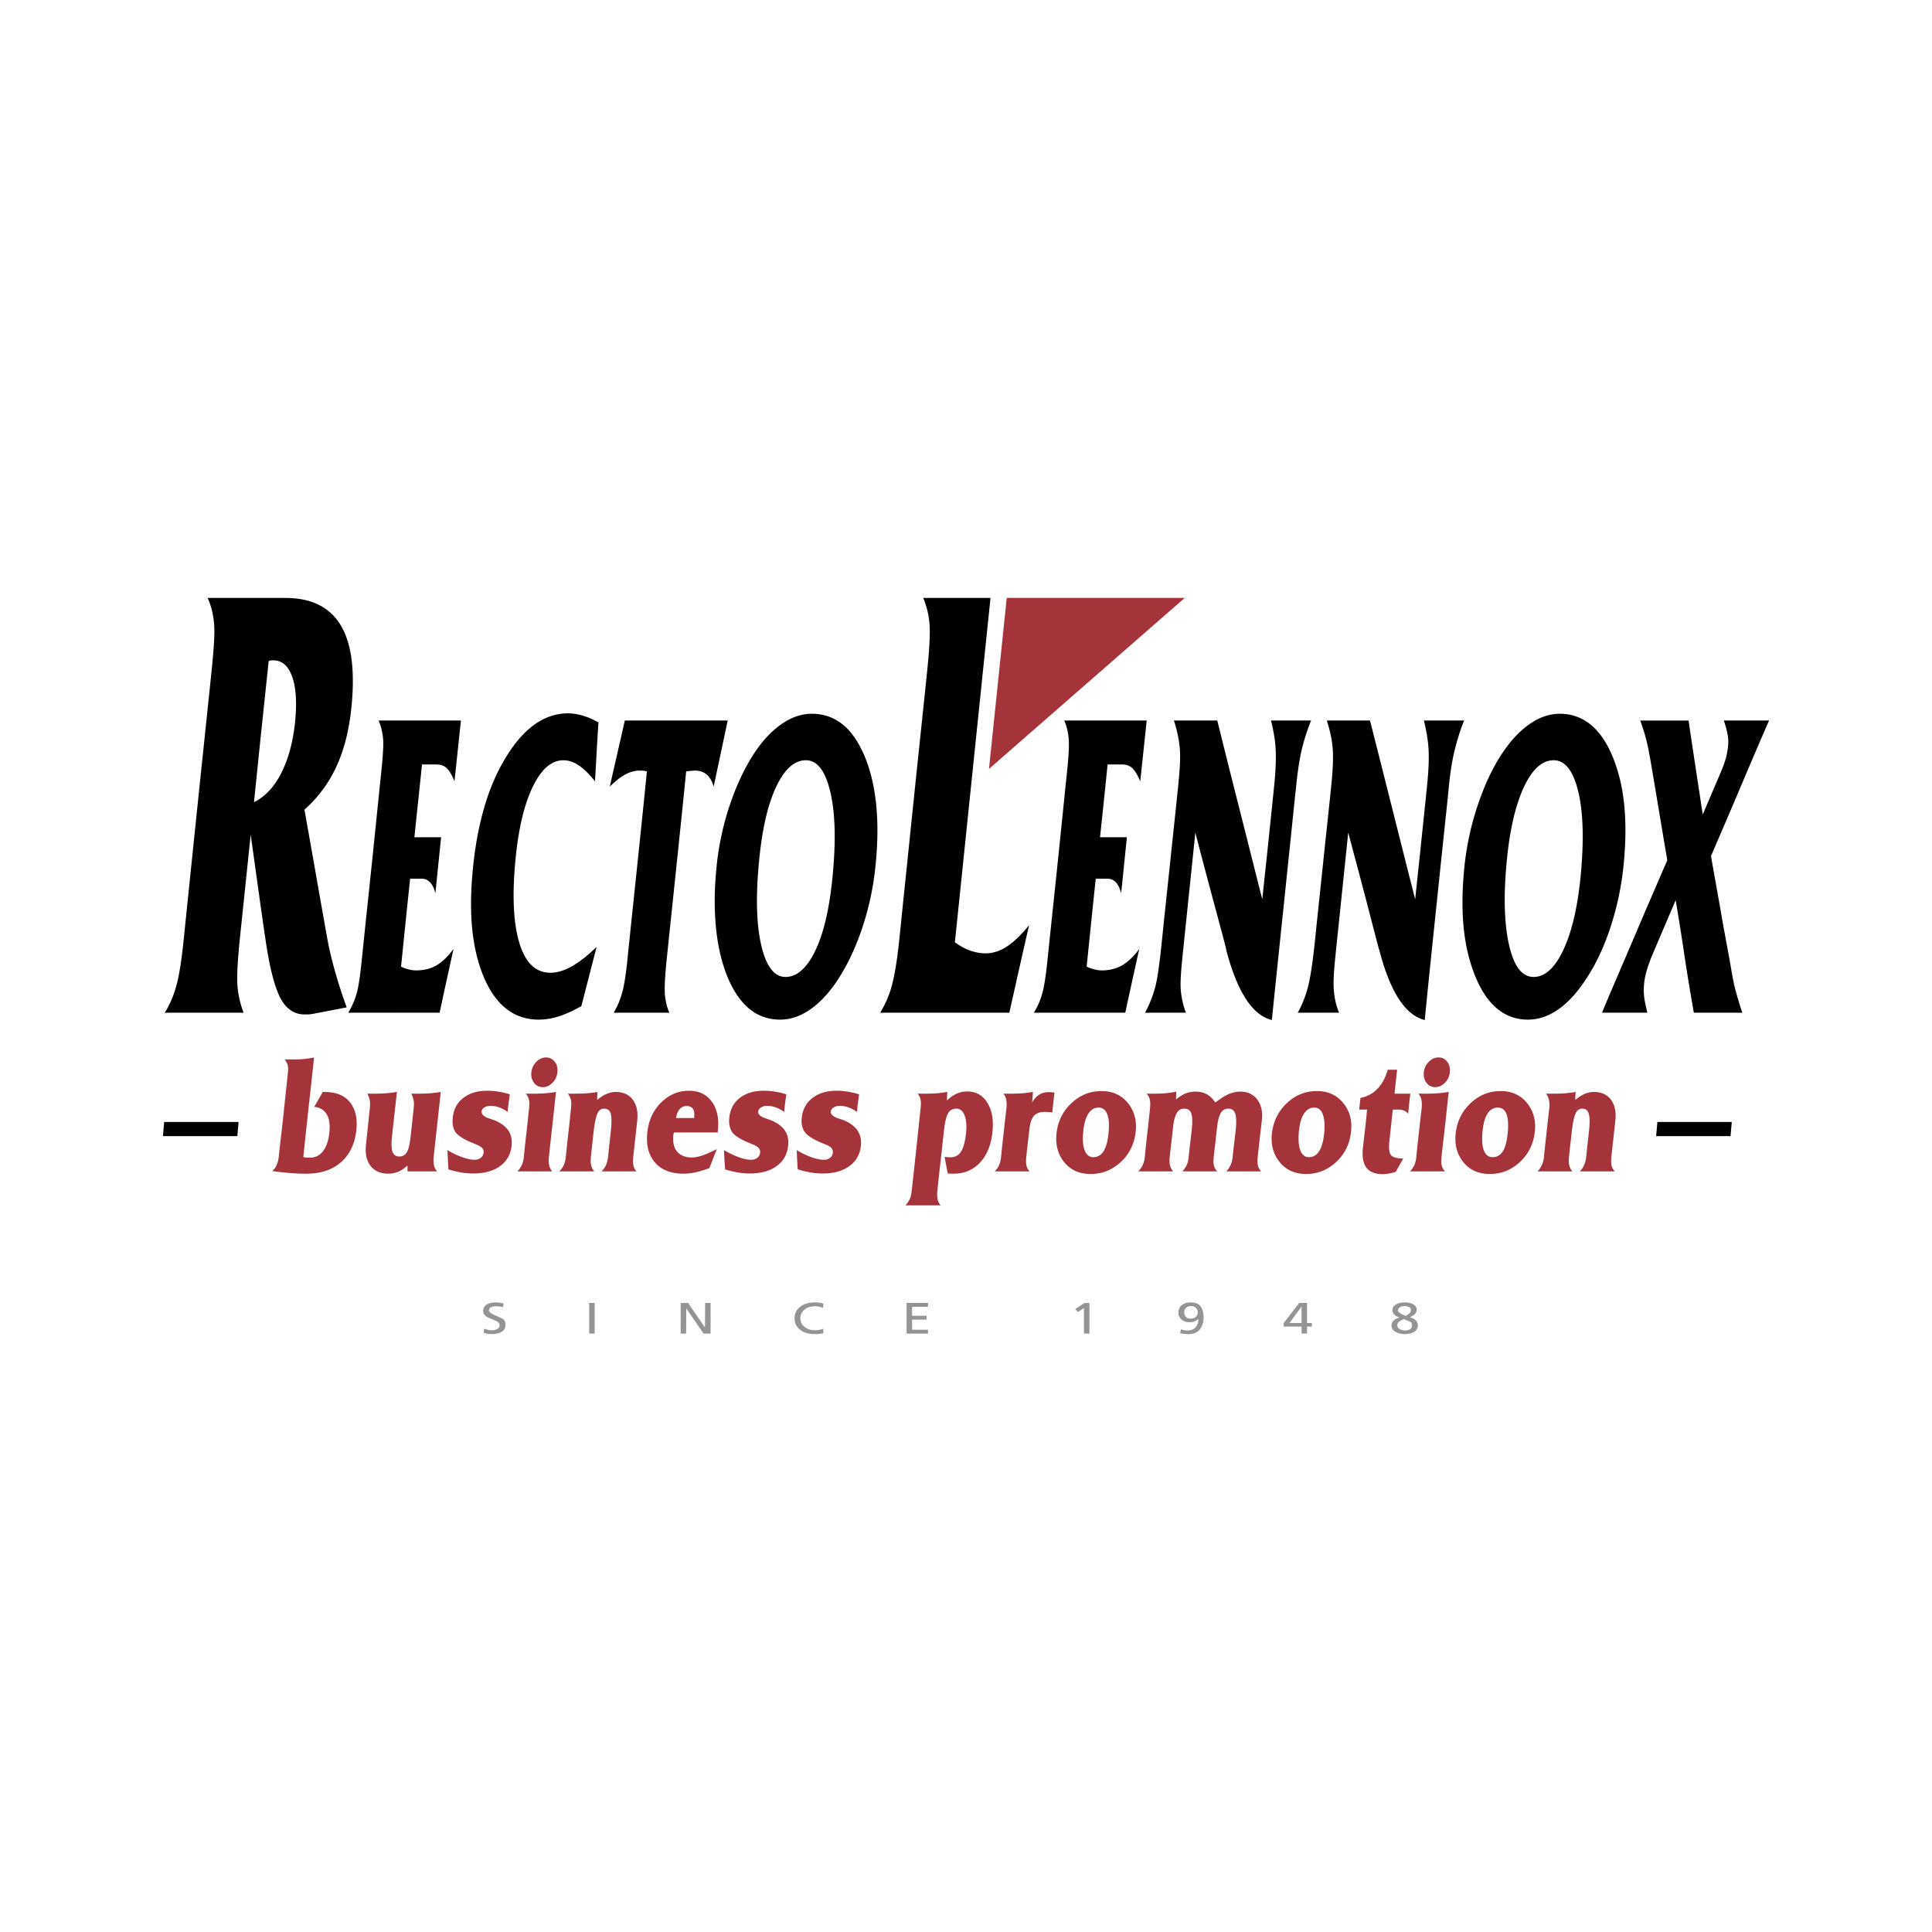
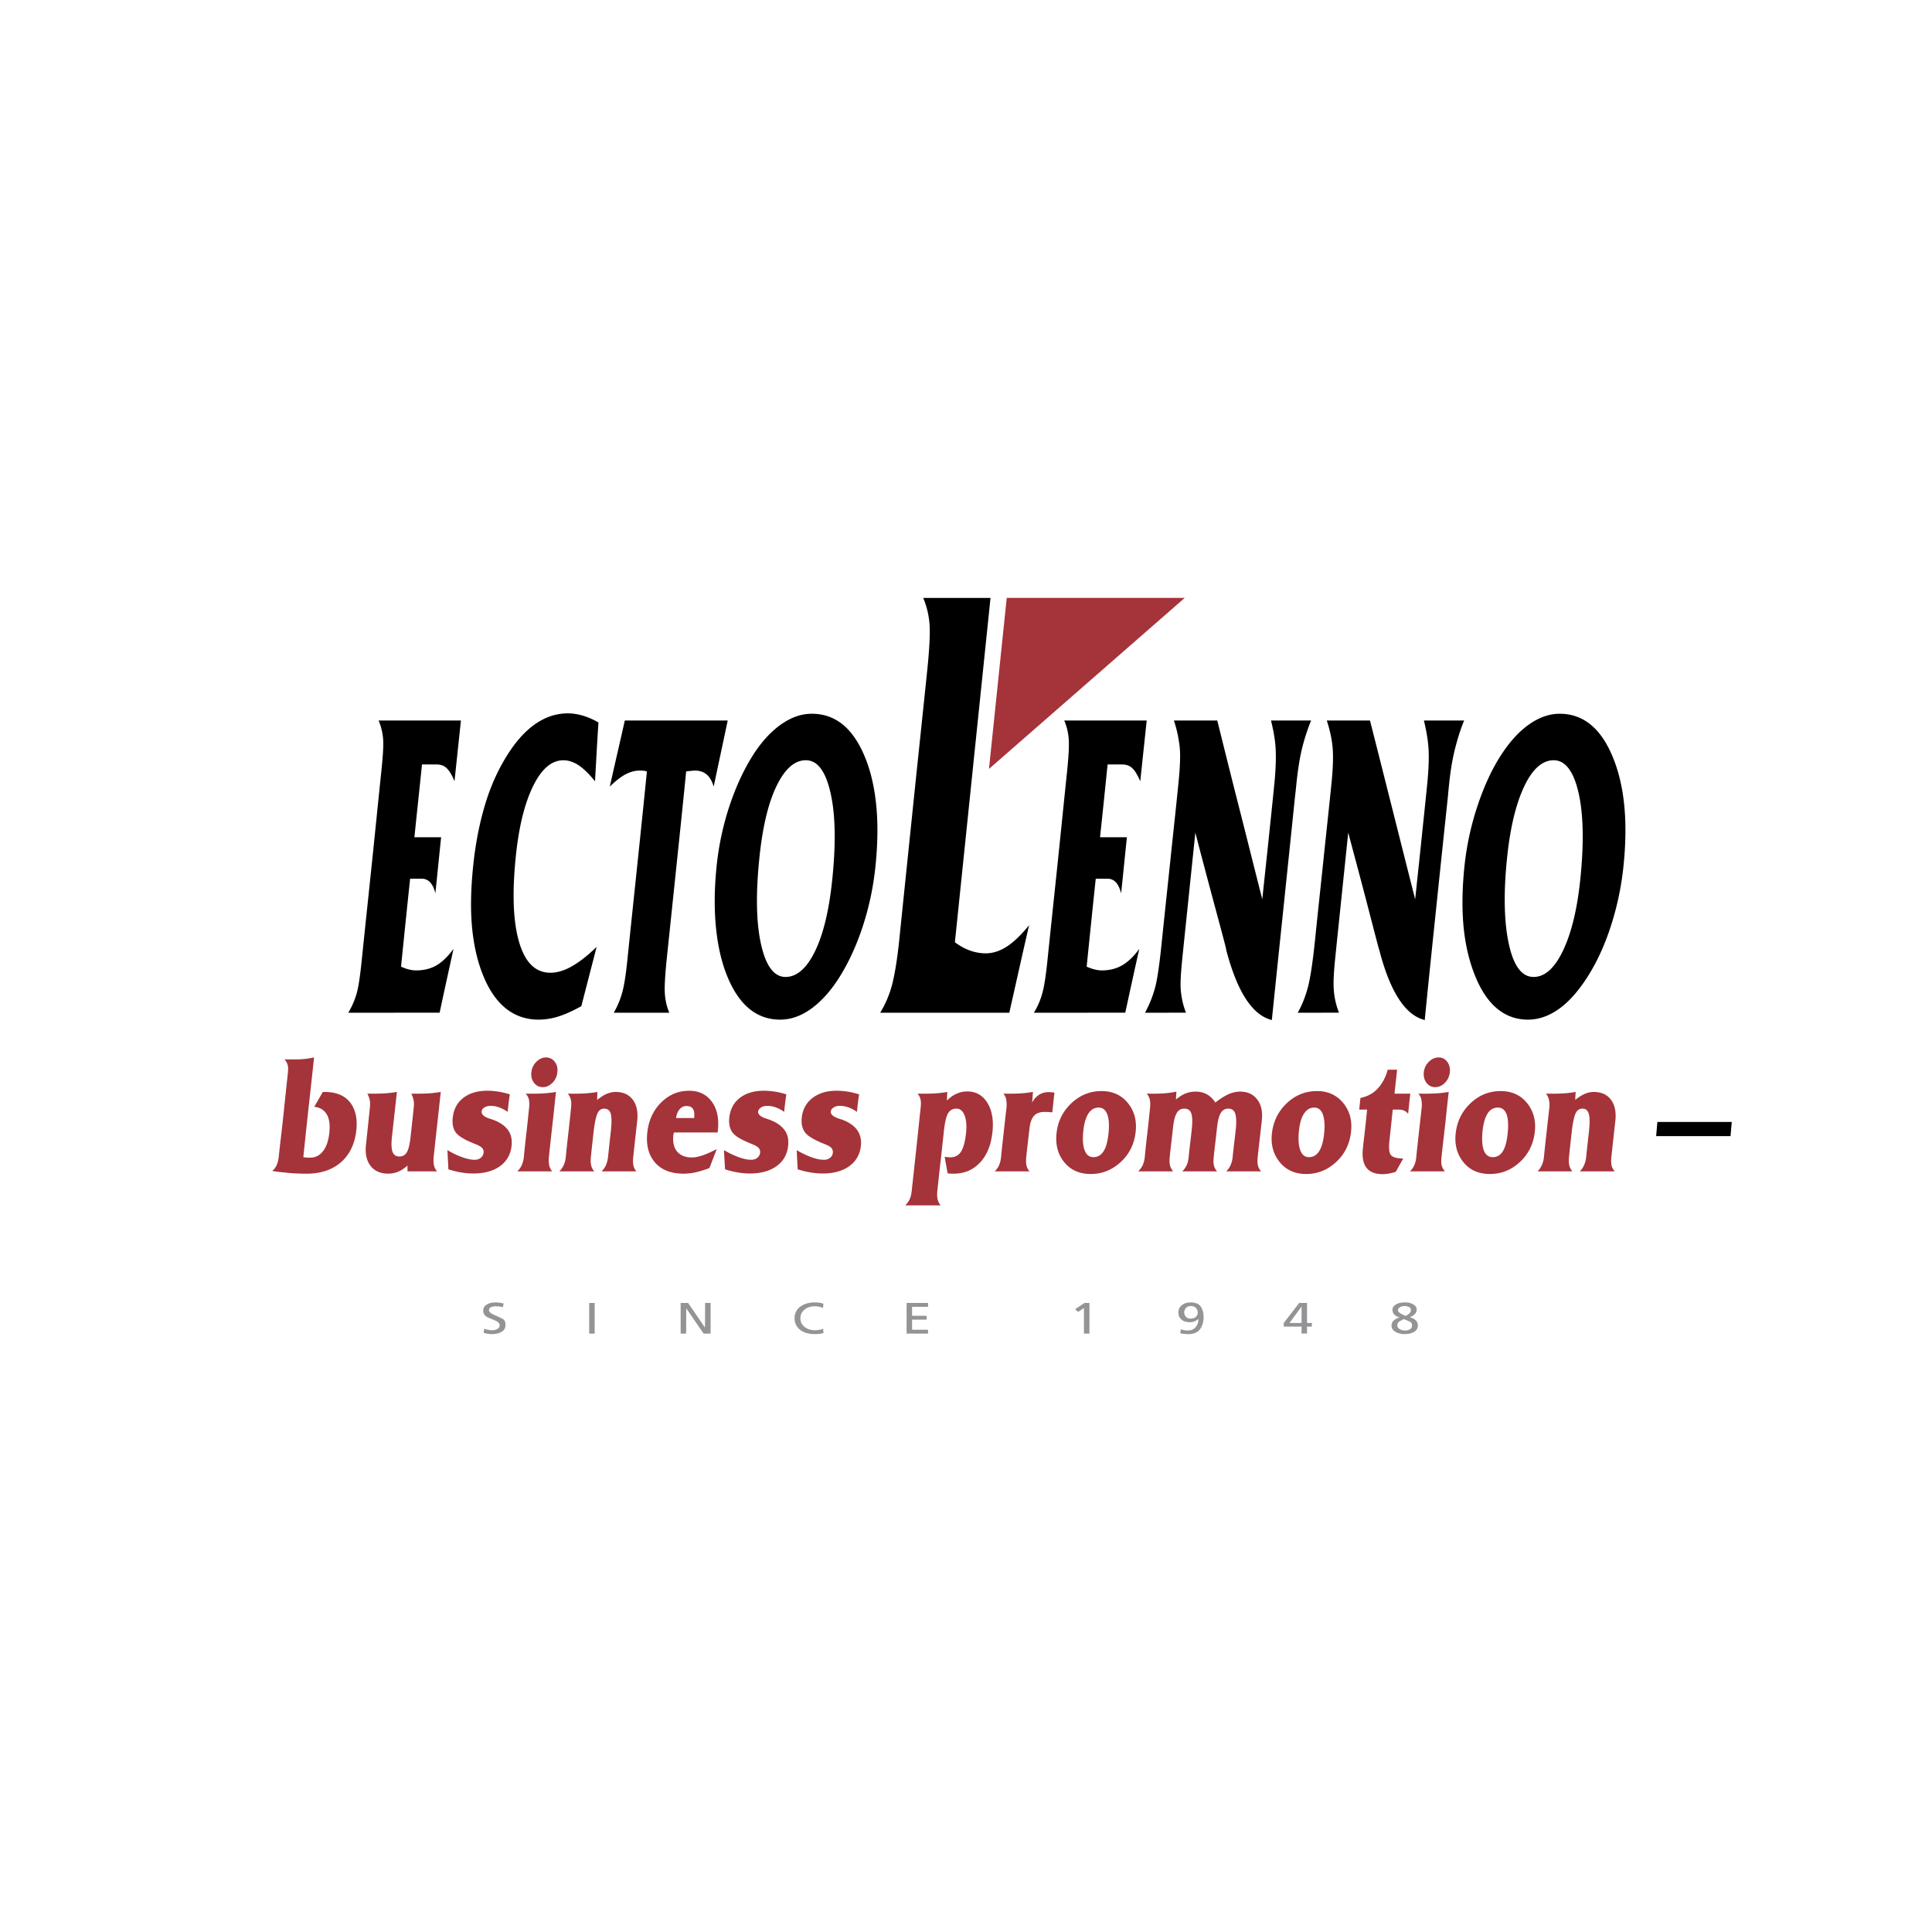
<svg xmlns="http://www.w3.org/2000/svg" width="2500" height="2500" viewBox="0 0 192.756 192.756">
  <g fill-rule="evenodd" clip-rule="evenodd">
-     <path fill="#fff" d="M0 0h192.756v192.756H0V0z" />
+     <path fill="#fff" d="M0 0h192.756v192.756H0z" />
    <path d="M27.162 116.834c.204-.18.354-.384.449-.609a3.04 3.04 0 0 0 .204-.856c.141-1.371.32-2.739.462-4.111.143-1.37.283-2.742.435-4.113.038-.342.054-.627 0-.842a1.422 1.422 0 0 0-.326-.608h1.236c.272 0 .545-.02.816-.05.286-.031.584-.078.897-.142-.177 1.655-.36 3.312-.543 4.967-.183 1.652-.354 3.311-.53 4.966a1.525 1.525 0 0 0 .477.061h.23c.502 0 .934-.221 1.264-.652.336-.438.543-1.051.625-1.84.082-.771.005-1.382-.258-1.823-.268-.45-.68-.697-1.25-.755l.856-1.481h.19c1.114 0 1.971.34 2.514 1.019.544.68.772 1.617.639 2.812-.152 1.358-.663 2.424-1.536 3.184-.88.765-2.039 1.14-3.452 1.14-.517 0-1.074-.021-1.631-.068a34.81 34.81 0 0 1-1.768-.199zM41.039 109.116h.64c.475 0 .883-.013 1.25-.042s.721-.073 1.047-.131c-.123 1.079-.231 2.16-.354 3.239a431.81 431.81 0 0 0-.353 3.234c-.035.339-.021.618.027.843.047.221.149.427.313.606H40.66c0-.19-.014-.382 0-.574-.326.277-.624.484-.938.61a2.587 2.587 0 0 1-.992.194c-.761 0-1.363-.258-1.767-.784-.397-.519-.546-1.223-.448-2.108.132-1.201.252-2.408.38-3.613.035-.326.041-.593 0-.807a2.39 2.39 0 0 0-.245-.668h.653c.448 0 .87-.013 1.236-.042.368-.029.72-.073 1.06-.131l-.244 2.21-.245 2.208c-.081.73-.062 1.251.055 1.562.114.304.326.462.679.462.34 0 .581-.148.748-.43.172-.29.286-.788.367-1.497.109-.957.209-1.912.313-2.867.032-.304.04-.566 0-.789a3 3 0 0 0-.233-.685zM44.641 114.749a8.465 8.465 0 0 0 1.481.707c.476.169.897.256 1.224.256.258 0 .449-.062.612-.191a.738.738 0 0 0 .285-.494.573.573 0 0 0-.122-.474c-.109-.126-.325-.26-.666-.395-1.032-.405-1.689-.783-1.971-1.158-.274-.364-.383-.869-.312-1.502.092-.826.434-1.483 1.047-1.956.623-.482 1.413-.719 2.405-.719.395 0 .761.033 1.128.094s.734.148 1.114.267a25.637 25.637 0 0 0-.217 1.75 3.62 3.62 0 0 0-.856-.454 2.496 2.496 0 0 0-.87-.149c-.218 0-.434.058-.598.162-.175.112-.257.242-.271.402-.026.285.23.526.788.708.257.084.449.146.584.206.612.269 1.051.609 1.318 1.023.262.406.358.901.299 1.469-.091.872-.477 1.548-1.155 2.044-.668.486-1.577.735-2.678.735-.38 0-.789-.034-1.197-.103a9.714 9.714 0 0 1-1.277-.311c-.027-.638-.068-1.277-.095-1.917zM53.014 106.983c.047-.412.208-.754.502-1.05.277-.278.598-.432.952-.432.353 0 .655.141.883.436.221.284.306.64.258 1.046-.047.41-.202.761-.489 1.046-.296.295-.612.436-.965.436-.367 0-.659-.151-.87-.429-.224-.296-.32-.639-.271-1.053zm-1.4 9.883c.19-.18.334-.388.435-.606.104-.226.186-.504.217-.843.076-.805.163-1.608.258-2.412.095-.804.173-1.609.258-2.414.039-.361.041-.655-.014-.884a1.133 1.133 0 0 0-.326-.591h.747c.448 0 .87-.012 1.237-.042.353-.029.72-.073 1.046-.131-.122 1.079-.23 2.16-.353 3.239-.123 1.077-.24 2.155-.354 3.234-.035.339-.021.618.027.843.047.221.15.427.299.606l-3.477.001zM55.799 116.866c.205-.18.335-.388.436-.606.104-.226.186-.504.217-.843.076-.805.163-1.608.258-2.412.095-.804.173-1.609.258-2.414.038-.346.041-.631-.013-.858a1.484 1.484 0 0 0-.3-.616h.652c.476 0 .884-.013 1.251-.042s.72-.073 1.046-.131c-.013.265-.026.53-.026.796.339-.276.652-.479.951-.605.299-.127.584-.19.897-.19.747 0 1.322.256 1.712.78.384.515.533 1.221.436 2.102-.133 1.197-.267 2.395-.394 3.592-.037.339-.028.621.013.843.04.223.149.427.299.606h-3.479c.19-.18.343-.39.435-.606.099-.23.182-.504.217-.843.087-.834.179-1.669.272-2.5.097-.864.093-1.465 0-1.799-.097-.346-.326-.511-.652-.511-.299 0-.515.151-.652.427-.148.295-.298.91-.408 1.883-.095.833-.186 1.666-.271 2.5-.036.339-.027.621.026.843.055.223.149.427.313.606-1.169-.002-2.337-.002-3.494-.002zM69.255 111.547c.041-.391.018-.694-.108-.894-.132-.208-.354-.307-.639-.307a.874.874 0 0 0-.693.316c-.188.217-.312.506-.367.884l1.807.001zm2.352 1.44h-4.363c-.013.032-.033.078-.041.145-.007.061-.025.106-.027.127-.066.694.051 1.244.38 1.633.337.397.829.588 1.481.588.299 0 .638-.068 1.02-.195.393-.13.87-.342 1.454-.639l-.734 1.895c-.53.195-1.005.341-1.4.426-.42.092-.814.131-1.182.131-1.25 0-2.208-.378-2.841-1.11-.646-.749-.905-1.736-.774-2.983.127-1.215.593-2.222 1.372-2.999.797-.794 1.727-1.181 2.8-1.181.979 0 1.739.365 2.27 1.097.529.728.726 1.678.598 2.854a2.115 2.115 0 0 0-.013.211zM72.232 114.749c.516.301 1.019.54 1.481.707.475.172.883.256 1.237.256.23 0 .435-.062.598-.191a.739.739 0 0 0 .286-.494.602.602 0 0 0-.123-.474c-.105-.13-.324-.264-.652-.395-1.031-.409-1.698-.788-1.971-1.158-.271-.369-.396-.869-.326-1.502.093-.826.434-1.483 1.046-1.956.625-.482 1.414-.719 2.406-.719a7.493 7.493 0 0 1 2.242.361 25.637 25.637 0 0 0-.217 1.75 3.24 3.24 0 0 0-.856-.454 2.551 2.551 0 0 0-.856-.149c-.245 0-.445.062-.598.162-.173.116-.266.243-.286.402-.034.287.232.522.802.708.245.079.448.151.571.206.625.274 1.047.614 1.319 1.023.271.411.358.899.299 1.469-.09.87-.465 1.545-1.155 2.044-.669.483-1.563.735-2.664.735a7.23 7.23 0 0 1-1.196-.103 9.536 9.536 0 0 1-1.277-.311 81.448 81.448 0 0 1-.11-1.917zM79.49 114.749a8.452 8.452 0 0 0 1.468.707c.488.174.884.256 1.237.256a.954.954 0 0 0 .612-.191.708.708 0 0 0 .285-.494.667.667 0 0 0-.122-.474c-.102-.134-.326-.259-.666-.395-1.019-.404-1.685-.788-1.97-1.158-.286-.369-.411-.87-.34-1.502.093-.828.449-1.479 1.074-1.956.626-.479 1.414-.719 2.392-.719.395 0 .775.033 1.142.094s.734.148 1.114.267a26.288 26.288 0 0 0-.218 1.75 3.37 3.37 0 0 0-.856-.454 2.6 2.6 0 0 0-.869-.149c-.246 0-.435.058-.599.162-.176.112-.271.242-.285.402-.027.285.244.526.802.708.258.084.437.141.584.206.6.265 1.046.614 1.305 1.023.258.411.372.901.313 1.469-.091.872-.477 1.552-1.156 2.044-.679.49-1.562.735-2.663.735-.395 0-.815-.037-1.196-.103a10.04 10.04 0 0 1-1.291-.311c-.042-.638-.069-1.277-.097-1.917zM93.843 120.258h-3.52c.19-.186.335-.393.435-.608.104-.224.166-.5.204-.84.152-1.369.299-2.738.448-4.108.15-1.369.285-2.739.436-4.11.039-.356.048-.646 0-.873a1.222 1.222 0 0 0-.299-.602h.652c.462 0 .883-.012 1.264-.042.367-.029.72-.073 1.047-.131l-.041.858c.312-.307.639-.534.979-.686.34-.148.68-.223 1.06-.223.87 0 1.554.393 2.011 1.148.469.771.631 1.756.49 2.978-.145 1.247-.545 2.238-1.236 2.974-.693.736-1.563 1.104-2.624 1.104-.15 0-.272-.003-.354-.008a2.64 2.64 0 0 1-.245-.024 72.27 72.27 0 0 1-.299-1.65c.123.017.231.03.327.039.095.009.176.01.245.01.448 0 .811-.187 1.046-.545.241-.367.406-.96.503-1.786.093-.781.041-1.397-.135-1.849-.176-.45-.449-.676-.816-.676-.367 0-.643.151-.829.462-.181.303-.326.903-.421 1.782-.108.995-.211 1.987-.327 2.979-.116.995-.215 1.987-.326 2.979-.039.34-.021.617.027.84.046.217.148.422.298.608zM99.238 116.866c.191-.18.34-.384.436-.606a2.82 2.82 0 0 0 .205-.843c.076-.805.168-1.609.258-2.412.088-.805.176-1.608.271-2.412a3.004 3.004 0 0 0-.014-.873 1.281 1.281 0 0 0-.285-.604h.637c.477 0 .885-.011 1.266-.042.34-.027.693-.073 1.047-.131l-.082 1.061a2.03 2.03 0 0 1 .693-.781c.271-.175.611-.263.979-.263.055 0 .137.003.217.012l.34.035c-.082.659-.148 1.318-.217 1.979a5.26 5.26 0 0 0-.749-.049c-.488 0-.846.127-1.086.395-.234.258-.379.701-.449 1.316-.105.925-.223 1.847-.312 2.77-.033.339-.033.623.014.843.047.225.15.427.312.606l-3.481-.001zM109.08 115.45c.42 0 .766-.189 1.02-.582.248-.385.404-.964.488-1.72.094-.849.061-1.498-.109-1.956-.17-.462-.461-.688-.869-.688s-.748.19-1.006.575c-.258.386-.434.949-.516 1.693-.094.848-.055 1.508.121 1.976.178.468.463.702.871.702zm-3.67-2.363c.125-1.203.613-2.201 1.48-3.016.859-.806 1.85-1.215 3.004-1.215 1.102 0 1.975.392 2.623 1.18.643.781.914 1.745.789 2.881-.135 1.207-.621 2.218-1.482 3.012-.879.81-1.861 1.2-3.018 1.2-1.1 0-1.984-.391-2.623-1.172-.638-.784-.892-1.74-.773-2.87zM113.564 116.866a2.23 2.23 0 0 0 .436-.606c.104-.226.186-.504.217-.843.076-.805.162-1.608.258-2.412s.174-1.609.26-2.414c.035-.346.039-.631-.014-.858a1.357 1.357 0 0 0-.314-.616h.654c.488 0 .924-.017 1.277-.051a9.362 9.362 0 0 0 1.031-.154c-.012.26-.039.521-.039.779.338-.271.637-.469.951-.593a2.68 2.68 0 0 1 .979-.187c.436 0 .816.085 1.141.264.314.172.611.451.857.826.488-.387.926-.66 1.318-.836.367-.164.76-.254 1.141-.254.762 0 1.316.264 1.713.779.406.526.559 1.215.463 2.088-.135 1.214-.281 2.425-.408 3.639-.035.339-.033.623.014.843.049.225.162.427.326.606h-3.479c.189-.18.32-.388.42-.606.104-.226.186-.504.219-.843.09-.924.215-1.845.312-2.771.078-.735.041-1.262-.068-1.573-.109-.311-.34-.465-.68-.465a.838.838 0 0 0-.748.427c-.182.291-.305.78-.381 1.491-.102.966-.225 1.927-.326 2.892-.035.339-.033.623.014.843.049.225.164.427.326.606h-3.479c.189-.18.326-.384.434-.606.109-.222.172-.504.205-.843.09-.924.215-1.845.312-2.771.078-.735.055-1.262-.055-1.573-.109-.311-.34-.465-.693-.465-.34 0-.57.142-.746.427-.178.282-.307.78-.383 1.491-.102.966-.225 1.927-.324 2.892-.035.339-.029.621.025.843.055.223.164.427.312.606-1.167-.002-2.321-.002-3.478-.002zM130.596 115.45c.422 0 .748-.193 1.004-.582.26-.39.42-.964.504-1.72.094-.849.041-1.495-.123-1.956-.162-.459-.461-.688-.855-.688-.422 0-.744.195-1.006.575-.27.391-.434.949-.518 1.693-.092.848-.047 1.505.123 1.976.17.466.463.702.871.702zm-3.698-2.363c.133-1.203.633-2.214 1.48-3.016.865-.818 1.875-1.215 3.031-1.215 1.088 0 1.961.408 2.596 1.18.656.799.914 1.742.789 2.881-.133 1.205-.615 2.205-1.48 3.012-.859.797-1.85 1.2-2.992 1.2-1.113 0-1.998-.391-2.637-1.172-.638-.784-.912-1.741-.787-2.87zM136.398 110.702h-.787c.039-.387.08-.774.121-1.163.68-.136 1.252-.44 1.699-.91.449-.47.803-1.104 1.02-1.904h.938c-.082.798-.176 1.596-.258 2.392h1.576c-.082.671-.148 1.34-.217 2.008a1.08 1.08 0 0 0-.408-.321 1.436 1.436 0 0 0-.57-.101h-.557c-.109 1.022-.211 2.046-.328 3.066-.088.772-.029 1.267.15 1.479.188.22.598.329 1.223.339-.244.444-.502.887-.746 1.329a5.718 5.718 0 0 1-.709.174 3.367 3.367 0 0 1-.598.057c-.734 0-1.291-.214-1.617-.644-.326-.432-.445-1.076-.354-1.937.07-.642.143-1.286.219-1.931.075-.643.135-1.288.203-1.933zM142.053 106.983c.041-.413.217-.763.502-1.05.287-.287.611-.432.979-.432s.639.146.857.436c.217.288.299.639.258 1.046a1.695 1.695 0 0 1-.488 1.046c-.287.291-.611.436-.965.436s-.654-.143-.869-.429c-.22-.288-.315-.64-.274-1.053zm-1.373 9.883c.178-.18.318-.38.422-.606.1-.218.172-.504.203-.843.076-.805.17-1.609.258-2.412.09-.805.18-1.608.273-2.414.041-.36.021-.652-.027-.884a1.156 1.156 0 0 0-.299-.591h.721c.475 0 .883-.013 1.25-.042s.705-.073 1.061-.131c-.137 1.079-.232 2.163-.355 3.239-.121 1.08-.252 2.155-.365 3.234-.037.339-.041.621.012.843.055.223.164.427.328.606l-3.482.001zM148.93 115.45c.408 0 .756-.185 1.006-.582.24-.381.393-.964.477-1.72.094-.849.064-1.502-.096-1.956-.164-.465-.463-.688-.883-.688-.395 0-.752.187-1.006.575-.25.381-.42.949-.504 1.693-.094.848-.057 1.518.109 1.976.174.479.477.702.897.702zm-3.698-2.363c.133-1.203.625-2.205 1.482-3.016.855-.81 1.861-1.215 3.004-1.215 1.102 0 1.984.396 2.623 1.18.639.785.914 1.742.789 2.881-.135 1.205-.625 2.214-1.482 3.012-.869.806-1.861 1.2-3.004 1.2-1.115 0-2.002-.386-2.637-1.172-.628-.779-.898-1.741-.775-2.87zM153.402 116.866c.189-.18.32-.388.42-.606.104-.226.188-.504.219-.843.076-.805.17-1.609.258-2.412.088-.805.178-1.608.271-2.414a2.483 2.483 0 0 0-.027-.858 1.47 1.47 0 0 0-.299-.616h.652c.463 0 .885-.012 1.264-.042.354-.028.707-.073 1.047-.131a8.47 8.47 0 0 0-.041.796c.326-.276.652-.479.951-.605s.586-.19.898-.19c.746 0 1.322.256 1.713.78.383.515.533 1.221.434 2.102-.133 1.197-.266 2.395-.395 3.592-.035.339-.031.623.014.843.049.225.164.427.326.606h-3.492c.191-.18.322-.388.422-.606a2.66 2.66 0 0 0 .217-.843c.086-.834.18-1.669.273-2.5.096-.864.088-1.457-.016-1.799-.1-.336-.299-.511-.625-.511-.312 0-.527.151-.666.427-.148.295-.297.907-.406 1.883a227.36 227.36 0 0 0-.273 2.5c-.035.339-.027.621.027.843.055.223.15.427.312.606-1.167-.002-2.321-.002-3.478-.002z" fill="#a5333a" />
-     <path d="M16.382 111.938h7.421l-.063.707-.062.708H16.257l.062-.708c.022-.235.043-.471.063-.707zM25.339 80.036c1.119-.557 2.018-1.52 2.715-2.89.701-1.376 1.17-3.065 1.382-5.095.199-1.908.103-3.425-.279-4.515-.392-1.116-1.021-1.656-1.909-1.656-.099 0-.198.008-.263.017a.463.463 0 0 0-.181.076l-.741 7.034c-.247 2.34-.477 4.688-.724 7.029zm-1.036 21.002h-7.864c.509-.816.88-1.703 1.151-2.67.271-.963.522-2.519.741-4.657.456-4.464.921-8.931 1.382-13.393.461-4.466.938-8.929 1.398-13.393.23-2.229.329-3.79.247-4.704s-.28-1.769-.642-2.564h7.766c2.583 0 4.432.913 5.528 2.754 1.092 1.836 1.428 4.607 1.037 8.296-.234 2.207-.725 4.127-1.481 5.766a12.998 12.998 0 0 1-3.191 4.308c.378 2.136.765 4.277 1.135 6.406.371 2.133.752 4.271 1.135 6.402.193 1.075.46 2.188.79 3.352a50.016 50.016 0 0 0 1.152 3.563c-1.119.219-2.238.435-3.374.649a3.094 3.094 0 0 1-.329.045 6.24 6.24 0 0 1-.493.013c-1.021 0-1.843-.547-2.418-1.638-.576-1.091-1.073-3.027-1.481-5.804-.514-3.494-.988-6.991-1.481-10.486-.362 3.479-.729 6.952-1.086 10.428-.219 2.138-.304 3.696-.23 4.657.074.969.295 1.854.608 2.67zM159.832 101.038c1.053-2.535 2.162-5.066 3.24-7.605 1.076-2.532 2.172-5.071 3.275-7.61-.561-3.251-1.084-6.507-1.646-9.762-.145-.847-.287-1.61-.459-2.282a19.995 19.995 0 0 0-.594-1.891h4.82c.461 3.129.939 6.253 1.416 9.378.576-1.348 1.146-2.701 1.727-4.051.211-.491.404-.97.543-1.444.141-.474.207-.899.248-1.264a4.057 4.057 0 0 0-.033-1.213 11.644 11.644 0 0 0-.379-1.407h4.508a612.668 612.668 0 0 0-2.895 6.759c-.955 2.252-1.926 4.506-2.896 6.76.328 1.924.691 3.854 1.02 5.773.33 1.921.711 3.841 1.037 5.765.102.6.221 1.245.41 1.934.189.68.396 1.402.658 2.16h-4.836c-.33-1.869-.643-3.739-.922-5.609s-.576-3.745-.889-5.618c-.789 1.84-1.578 3.68-2.352 5.517a14.18 14.18 0 0 0-.527 1.46 7.143 7.143 0 0 0-.279 1.415c-.039.42-.033.852.016 1.294.049.438.182.955.312 1.54l-4.523.001z" />
    <path d="M150.371 85.485c-.379 3.609-.312 6.512.166 8.701.477 2.186 1.299 3.285 2.467 3.285 1.119 0 2.084-.863 2.912-2.573.832-1.718 1.428-4.081 1.744-7.105.375-3.609.328-6.502-.164-8.676-.496-2.181-1.332-3.267-2.484-3.267-1.119 0-2.102.852-2.93 2.585-.816 1.712-1.398 4.069-1.711 7.05zm2.074 16.244c-2.305 0-4.074-1.435-5.248-4.305-.588-1.435-.988-3.066-1.17-4.898-.18-1.832-.148-3.866.082-6.097a28.37 28.37 0 0 1 1.283-5.968c.643-1.936 1.406-3.642 2.371-5.13.861-1.33 1.791-2.352 2.797-3.057 1.002-.706 2.023-1.062 3.043-1.062 2.336 0 4.098 1.419 5.281 4.262.594 1.423.986 3.046 1.168 4.881.182 1.83.15 3.871-.082 6.115a29.222 29.222 0 0 1-1.283 6.014c-.645 1.973-1.443 3.658-2.387 5.109-.867 1.333-1.777 2.368-2.779 3.078-.99.703-2.023 1.058-3.076 1.058zM129.477 101.038c.445-.795.781-1.652 1.02-2.572.238-.911.48-2.495.709-4.73.266-2.608.551-5.223.822-7.829.271-2.607.562-5.222.822-7.833.152-1.532.182-2.721.098-3.567-.08-.838-.279-1.714-.574-2.62h4.311c.756 2.973 1.504 5.948 2.254 8.919.748 2.967 1.496 5.948 2.254 8.917.197-1.916.41-3.83.607-5.749.197-1.915.404-3.832.594-5.749.139-1.411.189-2.582.131-3.517-.057-.931-.23-1.87-.461-2.822h4.014c-.41.994-.699 1.973-.936 2.927-.24.958-.436 2.141-.576 3.538-.041.4-.082.8-.115 1.196-.396 3.706-.783 7.411-1.168 11.114-.387 3.701-.773 7.407-1.137 11.109-1.924-.477-3.43-2.774-4.508-6.886-.041-.154-.078-.255-.1-.332-.506-1.908-.994-3.827-1.496-5.736-.502-1.915-1.02-3.828-1.529-5.745l-.643 6.191c-.213 2.063-.432 4.127-.641 6.191-.152 1.482-.223 2.612-.148 3.39a7.65 7.65 0 0 0 .51 2.193c-1.384.002-2.749.002-4.114.002zM114.242 101.038c.428-.795.777-1.646 1.02-2.572.236-.907.447-2.495.674-4.73.266-2.608.551-5.223.824-7.829.27-2.607.562-5.222.82-7.833.152-1.532.207-2.722.115-3.567a12.643 12.643 0 0 0-.574-2.62h4.326c.74 2.973 1.48 5.951 2.238 8.919.756 2.969 1.496 5.948 2.254 8.917.197-1.916.41-3.83.609-5.749.197-1.915.402-3.832.592-5.749.139-1.411.182-2.583.131-3.517-.049-.931-.23-1.87-.461-2.822h3.998a20.587 20.587 0 0 0-.938 2.927c-.223.954-.402 2.141-.543 3.538-.039.4-.082.8-.131 1.196-.379 3.706-.766 7.411-1.152 11.114-.387 3.701-.773 7.407-1.152 11.109-1.924-.477-3.428-2.769-4.523-6.886-.041-.149-.049-.263-.066-.332-.492-1.918-1.02-3.825-1.529-5.736a664.25 664.25 0 0 1-1.514-5.745l-.643 6.191c-.213 2.063-.43 4.127-.641 6.191-.15 1.482-.238 2.612-.164 3.39a8.22 8.22 0 0 0 .51 2.193c-1.367.002-2.715.002-4.08.002zM103.152 101.038a7.323 7.323 0 0 0 .822-1.881c.197-.675.371-1.775.525-3.282.324-3.143.658-6.288.988-9.43.328-3.142.643-6.293.971-9.438.164-1.573.223-2.671.164-3.314a5.672 5.672 0 0 0-.443-1.807h8.227l-.643 6.064c-.264-.619-.516-1.044-.789-1.305-.254-.244-.592-.375-1.037-.375h-1.432c-.246 2.421-.492 4.843-.756 7.265h2.682c-.197 1.87-.379 3.735-.576 5.601-.115-.471-.287-.847-.51-1.09a1.08 1.08 0 0 0-.855-.375h-1.168c-.312 2.927-.609 5.849-.906 8.771.314.139.578.232.84.291a2.9 2.9 0 0 0 .674.085c.758 0 1.445-.172 2.025-.506.588-.34 1.15-.88 1.711-1.639-.479 2.124-.938 4.245-1.398 6.363-3.045.002-6.088.002-9.116.002zM87.818 101.038a10.42 10.42 0 0 0 1.152-2.67c.262-.96.538-2.519.756-4.657.456-4.465.922-8.931 1.382-13.393.461-4.466.938-8.929 1.398-13.393.23-2.229.305-3.791.23-4.704a8.456 8.456 0 0 0-.625-2.564h6.712L95.27 94.006c.51.383 1.02.659 1.53.838.509.178 1.021.27 1.546.27.707 0 1.414-.225 2.105-.674.691-.448 1.432-1.158 2.223-2.135-.676 2.913-1.316 5.824-1.975 8.733H87.818zM75.775 85.485c-.378 3.609-.337 6.514.148 8.701.485 2.188 1.3 3.285 2.451 3.285 1.12 0 2.116-.863 2.945-2.573.833-1.718 1.396-4.081 1.711-7.105.375-3.609.329-6.499-.165-8.676-.494-2.177-1.3-3.267-2.468-3.267-1.119 0-2.094.856-2.929 2.585-.825 1.716-1.382 4.069-1.693 7.05zm2.057 16.244c-2.32 0-4.088-1.428-5.265-4.305-.584-1.427-.955-3.068-1.136-4.898-.181-1.834-.166-3.866.065-6.097a28.186 28.186 0 0 1 1.268-5.968c.643-1.941 1.428-3.65 2.369-5.13.852-1.338 1.804-2.36 2.797-3.057 1.015-.714 2.024-1.062 3.06-1.062 2.353 0 4.097 1.419 5.282 4.262.593 1.423.97 3.049 1.151 4.881.181 1.832.15 3.871-.083 6.115a28.387 28.387 0 0 1-1.283 6.014c-.649 1.963-1.444 3.658-2.369 5.109-.852 1.333-1.795 2.368-2.797 3.078-.988.703-2.007 1.058-3.059 1.058zM66.499 95.875c-.148 1.507-.213 2.608-.165 3.282.049.683.197 1.305.444 1.881h-5.544a8.278 8.278 0 0 0 .806-1.881c.205-.678.389-1.775.543-3.282.323-3.151.658-6.3.987-9.45.329-3.15.658-6.3.971-9.455a1.492 1.492 0 0 0-.279-.068 3.127 3.127 0 0 0-.445-.021c-.444 0-.94.124-1.432.388-.463.249-.986.661-1.546 1.209.494-2.195 1.004-4.393 1.498-6.591h10.266c-.461 2.198-.938 4.396-1.398 6.591-.165-.548-.395-.953-.707-1.209-.312-.257-.691-.388-1.168-.388-.083 0-.263.019-.511.042-.164.015-.279.03-.361.047-.312 3.154-.642 6.304-.971 9.455l-.988 9.45zM57.999 100.387c-.807.445-1.546.792-2.238 1.011a6.626 6.626 0 0 1-2.008.332c-2.451 0-4.285-1.416-5.479-4.237-.599-1.415-.987-3.043-1.168-4.88-.181-1.843-.134-3.905.099-6.182.227-2.224.625-4.25 1.168-6.078.542-1.828 1.271-3.454 2.155-4.885 1.765-2.86 3.817-4.296 6.137-4.296.477 0 .97.08 1.464.223.51.147 1.037.375 1.58.683-.132 1.959-.231 3.916-.346 5.875-.576-.729-1.122-1.258-1.628-1.597-.497-.331-1.004-.504-1.53-.504-1.168 0-2.16.854-2.995 2.531-.844 1.696-1.434 4.025-1.744 7.025-.381 3.688-.273 6.554.329 8.595.599 2.032 1.629 3.048 3.126 3.048.658 0 1.365-.211 2.106-.626.756-.426 1.596-1.075 2.5-1.956l-1.528 5.918zM34.75 101.038a8.004 8.004 0 0 0 .823-1.881c.196-.675.355-1.775.51-3.282.323-3.143.658-6.288.987-9.43.329-3.142.642-6.293.97-9.438.165-1.573.238-2.671.181-3.314a6.132 6.132 0 0 0-.444-1.807h8.21l-.643 6.064c-.246-.619-.509-1.053-.773-1.305-.263-.253-.592-.375-1.053-.375h-1.415c-.247 2.421-.51 4.843-.758 7.265h2.666c-.197 1.87-.379 3.735-.576 5.601-.099-.471-.28-.838-.509-1.09a1.08 1.08 0 0 0-.823-.375h-1.185c-.312 2.927-.609 5.849-.905 8.771.296.139.576.234.823.291.247.058.46.085.674.085.773 0 1.463-.168 2.041-.506.574-.336 1.135-.88 1.694-1.639-.46 2.124-.938 4.245-1.382 6.363-3.042.002-6.085.002-9.113.002z" />
    <path fill="#a5333a" d="M118.199 59.654L98.67 76.715l1.773-17.061h17.756z" />
    <path d="M165.357 111.938H172.779c-.021.235-.043.472-.062.707-.021.236-.043.472-.062.708h-7.422c.021-.236.043-.472.062-.708.021-.235.043-.471.062-.707z" />
    <path d="M50.175 130.411a4.628 4.628 0 0 0-.369-.063 2.478 2.478 0 0 0-.348-.021c-.183 0-.339.033-.471.095a.324.324 0 0 0-.198.313c0 .157.198.32.591.487.395.169.668.3.821.394.153.096.23.287.23.576 0 .31-.128.539-.386.687-.257.149-.594.224-1.01.224-.117 0-.238-.01-.362-.033a5.102 5.102 0 0 1-.421-.094l.055-.406c.109.037.238.072.385.103.148.03.284.046.408.046.186 0 .357-.041.514-.125a.4.4 0 0 0 .235-.375c0-.183-.136-.334-.41-.452a74.188 74.188 0 0 0-.805-.343c-.284-.161-.426-.377-.426-.648a.69.69 0 0 1 .344-.613c.23-.146.524-.218.881-.218.127 0 .263.008.405.026.143.018.279.045.41.083l-.073.357zm8.609-.416h.547v3.056h-.547v-3.056zm9.124 0h.745l1.685 2.457.011-2.457h.547v3.056h-.7l-1.729-2.513-.011 2.513h-.547v-3.056h-.001zm14.203.503a1.836 1.836 0 0 0-.789-.171c-.438 0-.792.113-1.062.338-.27.225-.404.51-.404.858 0 .353.139.639.415.861.277.222.619.333 1.024.333.142 0 .293-.014.454-.041.16-.029.287-.064.377-.107l.033.424c-.131.043-.27.072-.417.088a4.752 4.752 0 0 1-.454.021c-.609 0-1.097-.144-1.463-.431-.367-.288-.551-.674-.551-1.161 0-.471.188-.85.567-1.137.377-.287.862-.431 1.453-.431.167 0 .318.009.448.027.131.02.269.054.411.104l-.042.425zm8.34-.503h2.14v.385h-1.592v.894h1.45v.385h-1.45v1.007h1.592v.386h-2.14v-3.057zm17.694.503l-.586.401-.289-.291.936-.613h.488v3.056h-.549v-2.553zm9.677 2.119c.201.083.426.127.678.127.34 0 .602-.11.787-.332.188-.22.279-.493.279-.819a1.334 1.334 0 0 1-.4.246 1.253 1.253 0 0 1-.447.078c-.361 0-.643-.09-.846-.27a.882.882 0 0 1-.303-.693c0-.31.115-.555.348-.737.23-.183.523-.273.877-.273.482 0 .816.14 1.006.42.188.279.281.629.281 1.046 0 .48-.119.885-.355 1.208-.238.323-.635.485-1.193.485-.129 0-.273-.01-.441-.03a2.015 2.015 0 0 1-.346-.065l.075-.391zm.969-1.059c.221 0 .396-.058.521-.173s.189-.262.189-.439c0-.163-.059-.312-.178-.444s-.285-.199-.496-.199c-.215 0-.381.062-.5.188a.64.64 0 0 0-.178.456c0 .16.055.303.166.427s.271.184.476.184zm11.066.796h-1.779v-.359l1.543-2h.783v2h.48v.359h-.48v.696h-.547v-.696zm0-2l-1.203 1.641h1.203v-1.641zm8.975 1.895c0-.195.072-.361.219-.498.146-.139.342-.24.592-.307-.264-.08-.447-.186-.557-.319a.705.705 0 0 1-.16-.451c0-.204.111-.378.334-.519.223-.142.523-.212.902-.212.361 0 .648.068.861.205.215.138.32.298.32.481 0 .175-.051.323-.152.444s-.281.235-.537.344c.244.067.441.169.586.306a.664.664 0 0 1 .219.504.714.714 0 0 1-.375.654c-.25.147-.566.221-.949.221-.35 0-.654-.075-.914-.228-.26-.15-.389-.359-.389-.625zm1.215-.643c-.145.081-.289.162-.432.24a.45.45 0 0 0-.203.376c0 .161.078.288.232.382.156.093.336.14.539.14a.922.922 0 0 0 .496-.127.398.398 0 0 0 .199-.354c0-.185-.051-.306-.152-.366a5.719 5.719 0 0 0-.679-.291zm.215-.314c.215-.135.352-.24.412-.316s.09-.172.09-.289c0-.131-.064-.229-.197-.29a1.01 1.01 0 0 0-.447-.095.895.895 0 0 0-.439.116c-.137.077-.207.183-.207.317-.001.166.26.352.788.557z" fill="#929496" />
  </g>
</svg>